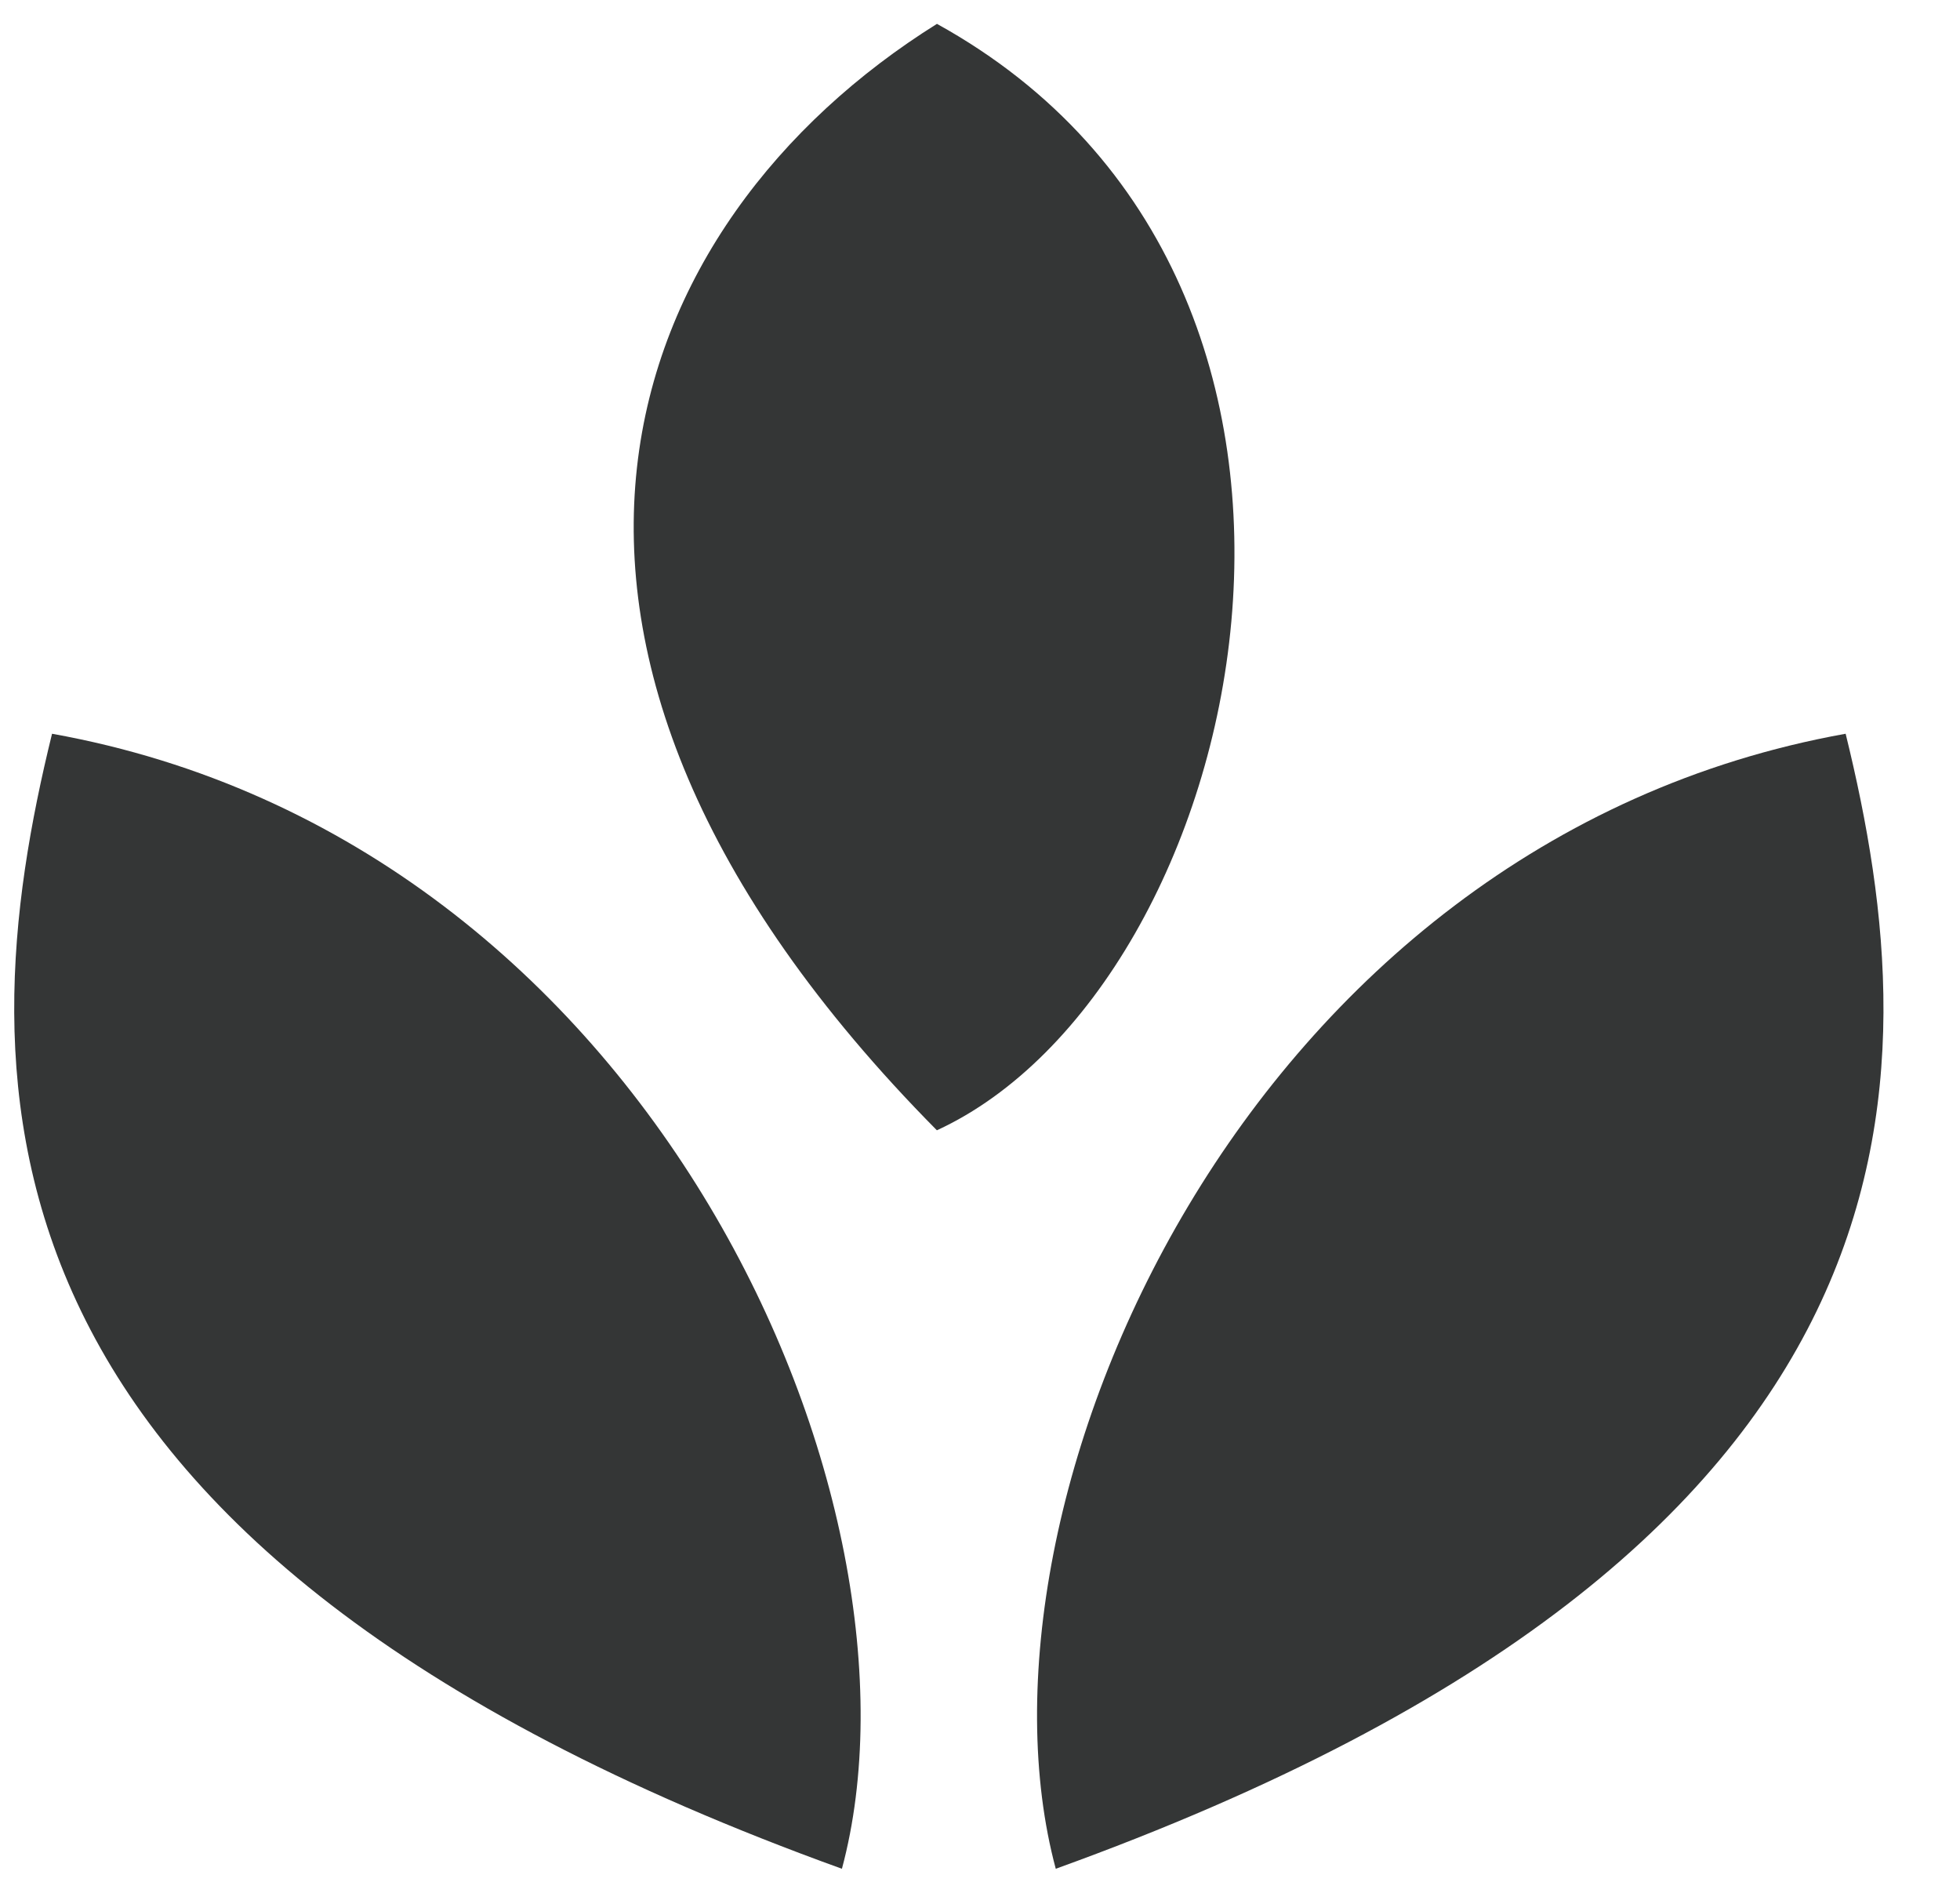
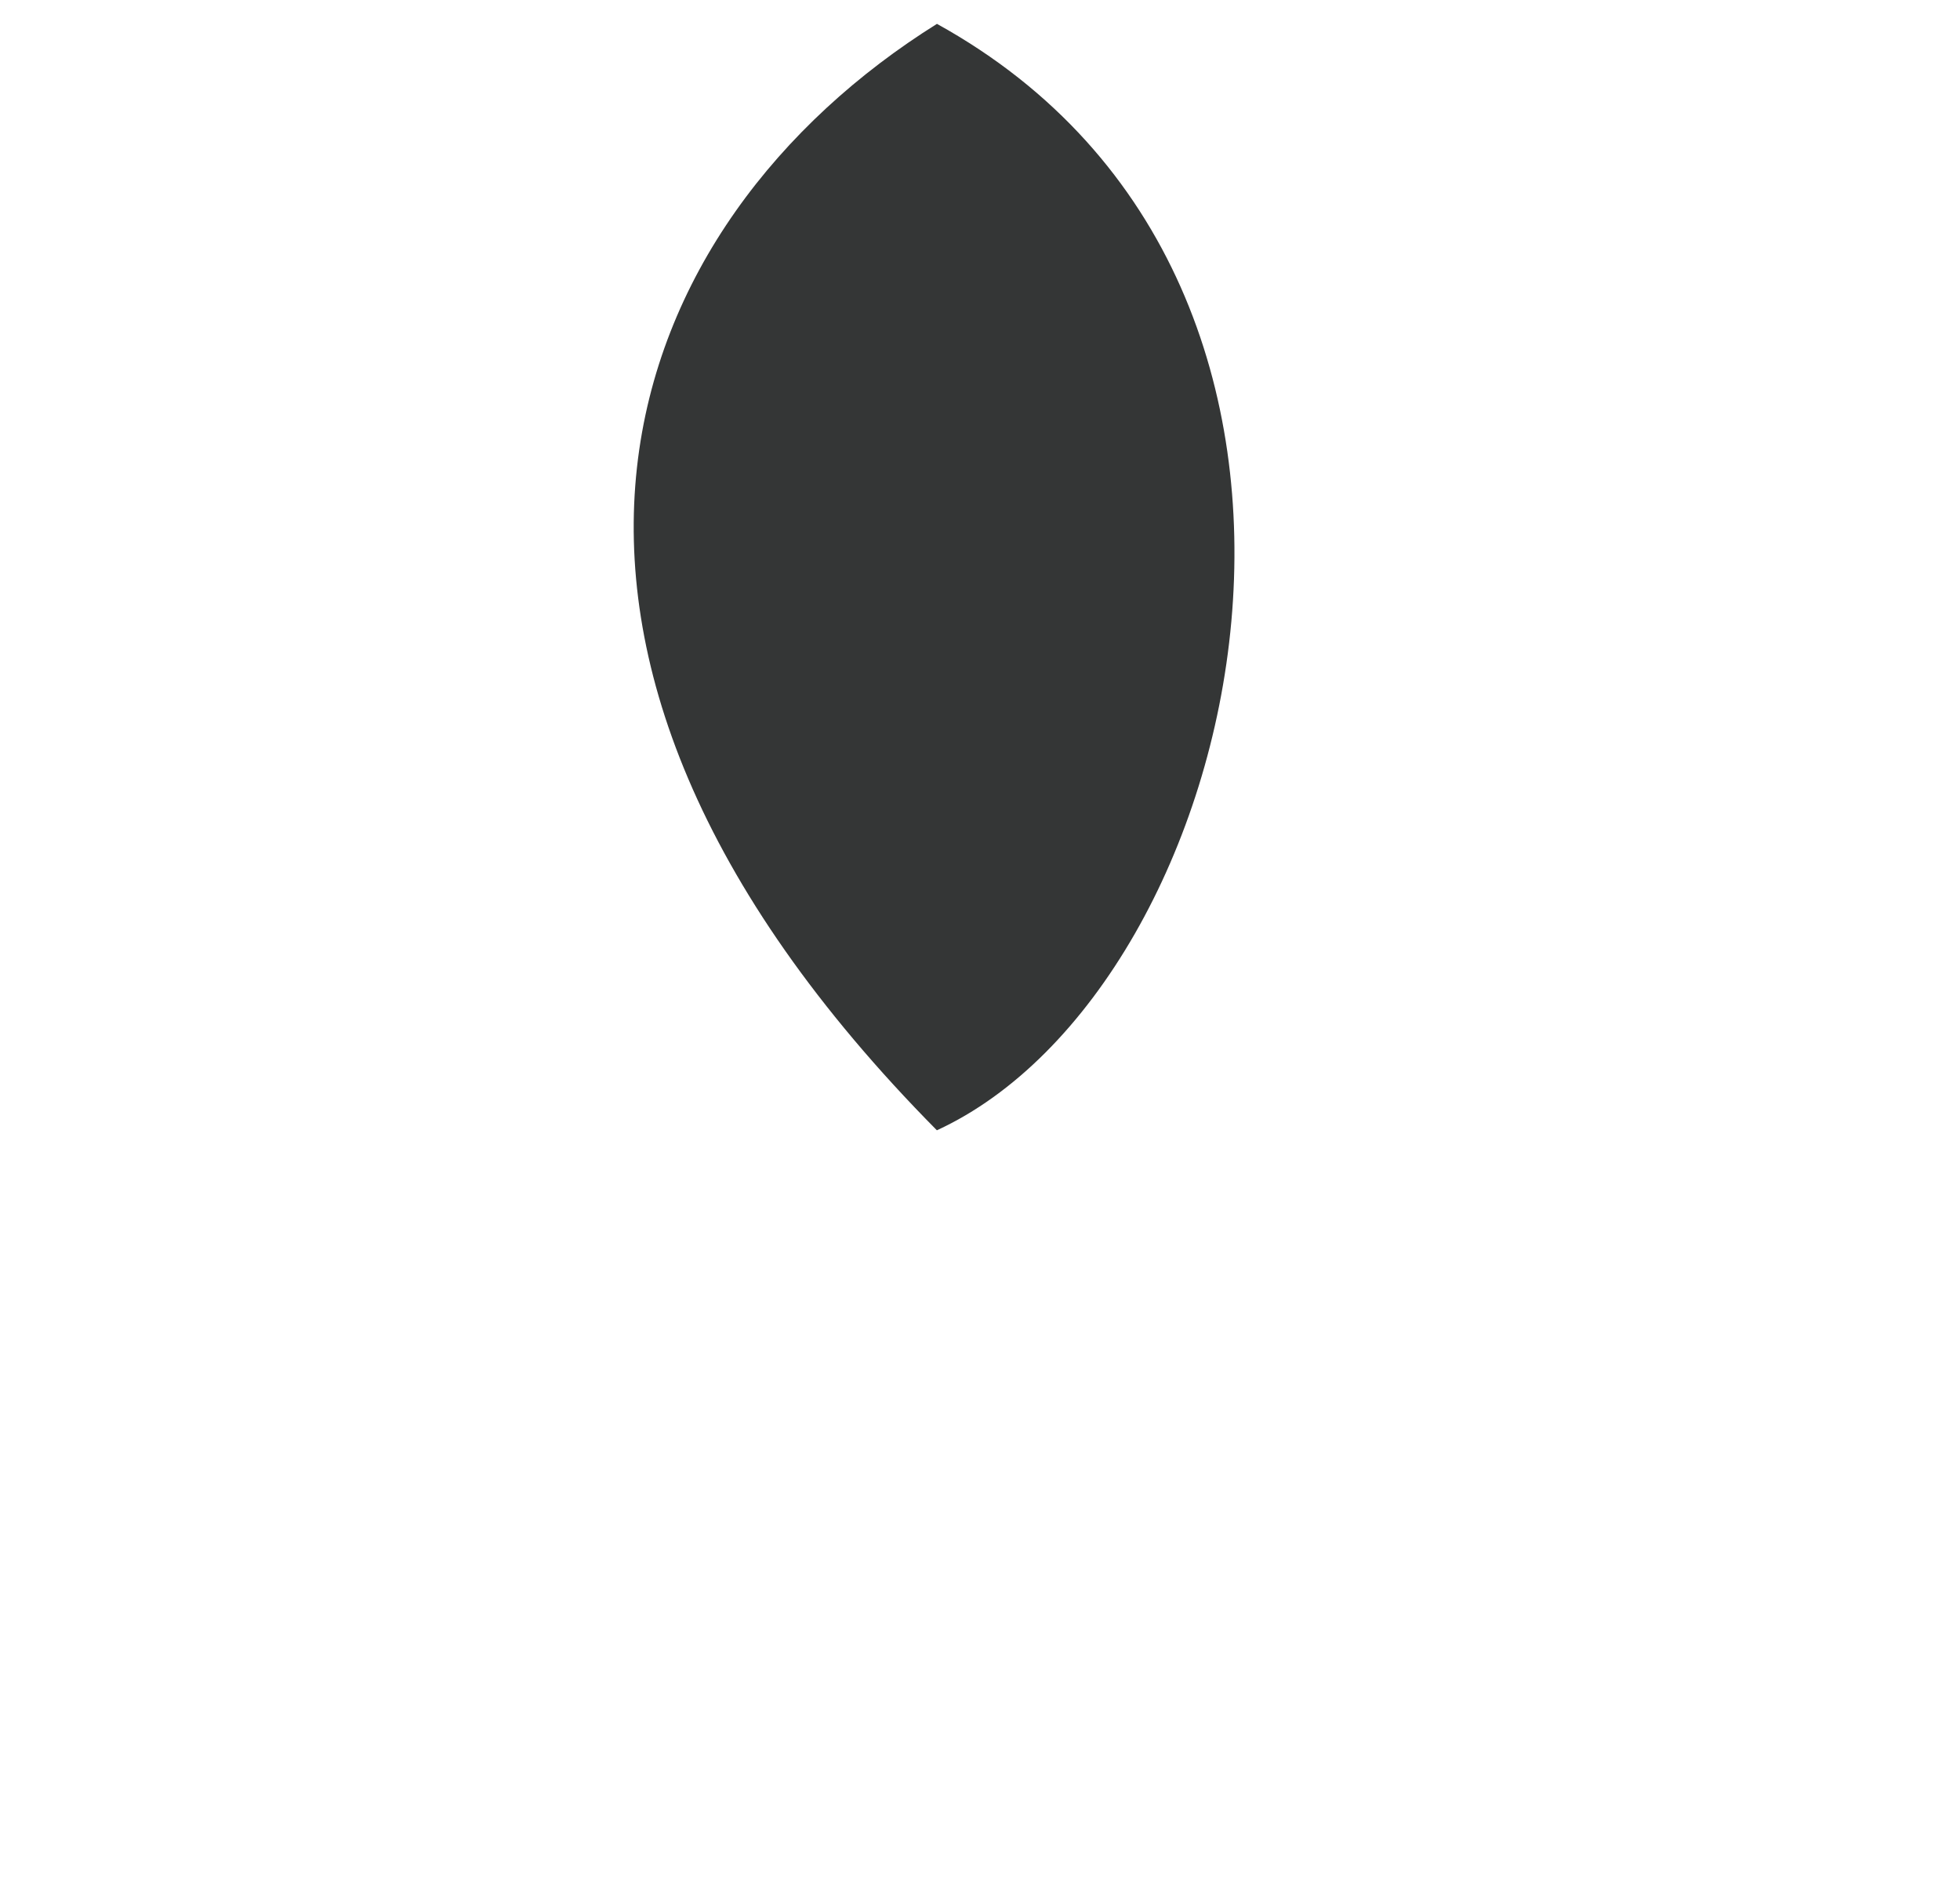
<svg xmlns="http://www.w3.org/2000/svg" width="29" height="28" viewBox="0 0 29 28" fill="none">
  <g id="Group 25">
    <path id="Vector 8" d="M13.863 0.353C9.187 3.276 6.702 9.486 13.862 16.72C18.465 14.601 20.877 4.226 13.863 0.353Z" fill="#343636" />
-     <path id="Vector 2" d="M27.308 10.854C28.573 16 28.791 22.891 15.621 27.644C14.181 22.28 18.397 12.453 27.308 10.854Z" fill="#343636" />
-     <path id="Vector 3" d="M0.77 10.854C-0.495 16 -0.713 22.891 12.457 27.644C13.897 22.28 9.681 12.453 0.77 10.854Z" fill="#343636" />
  </g>
</svg>